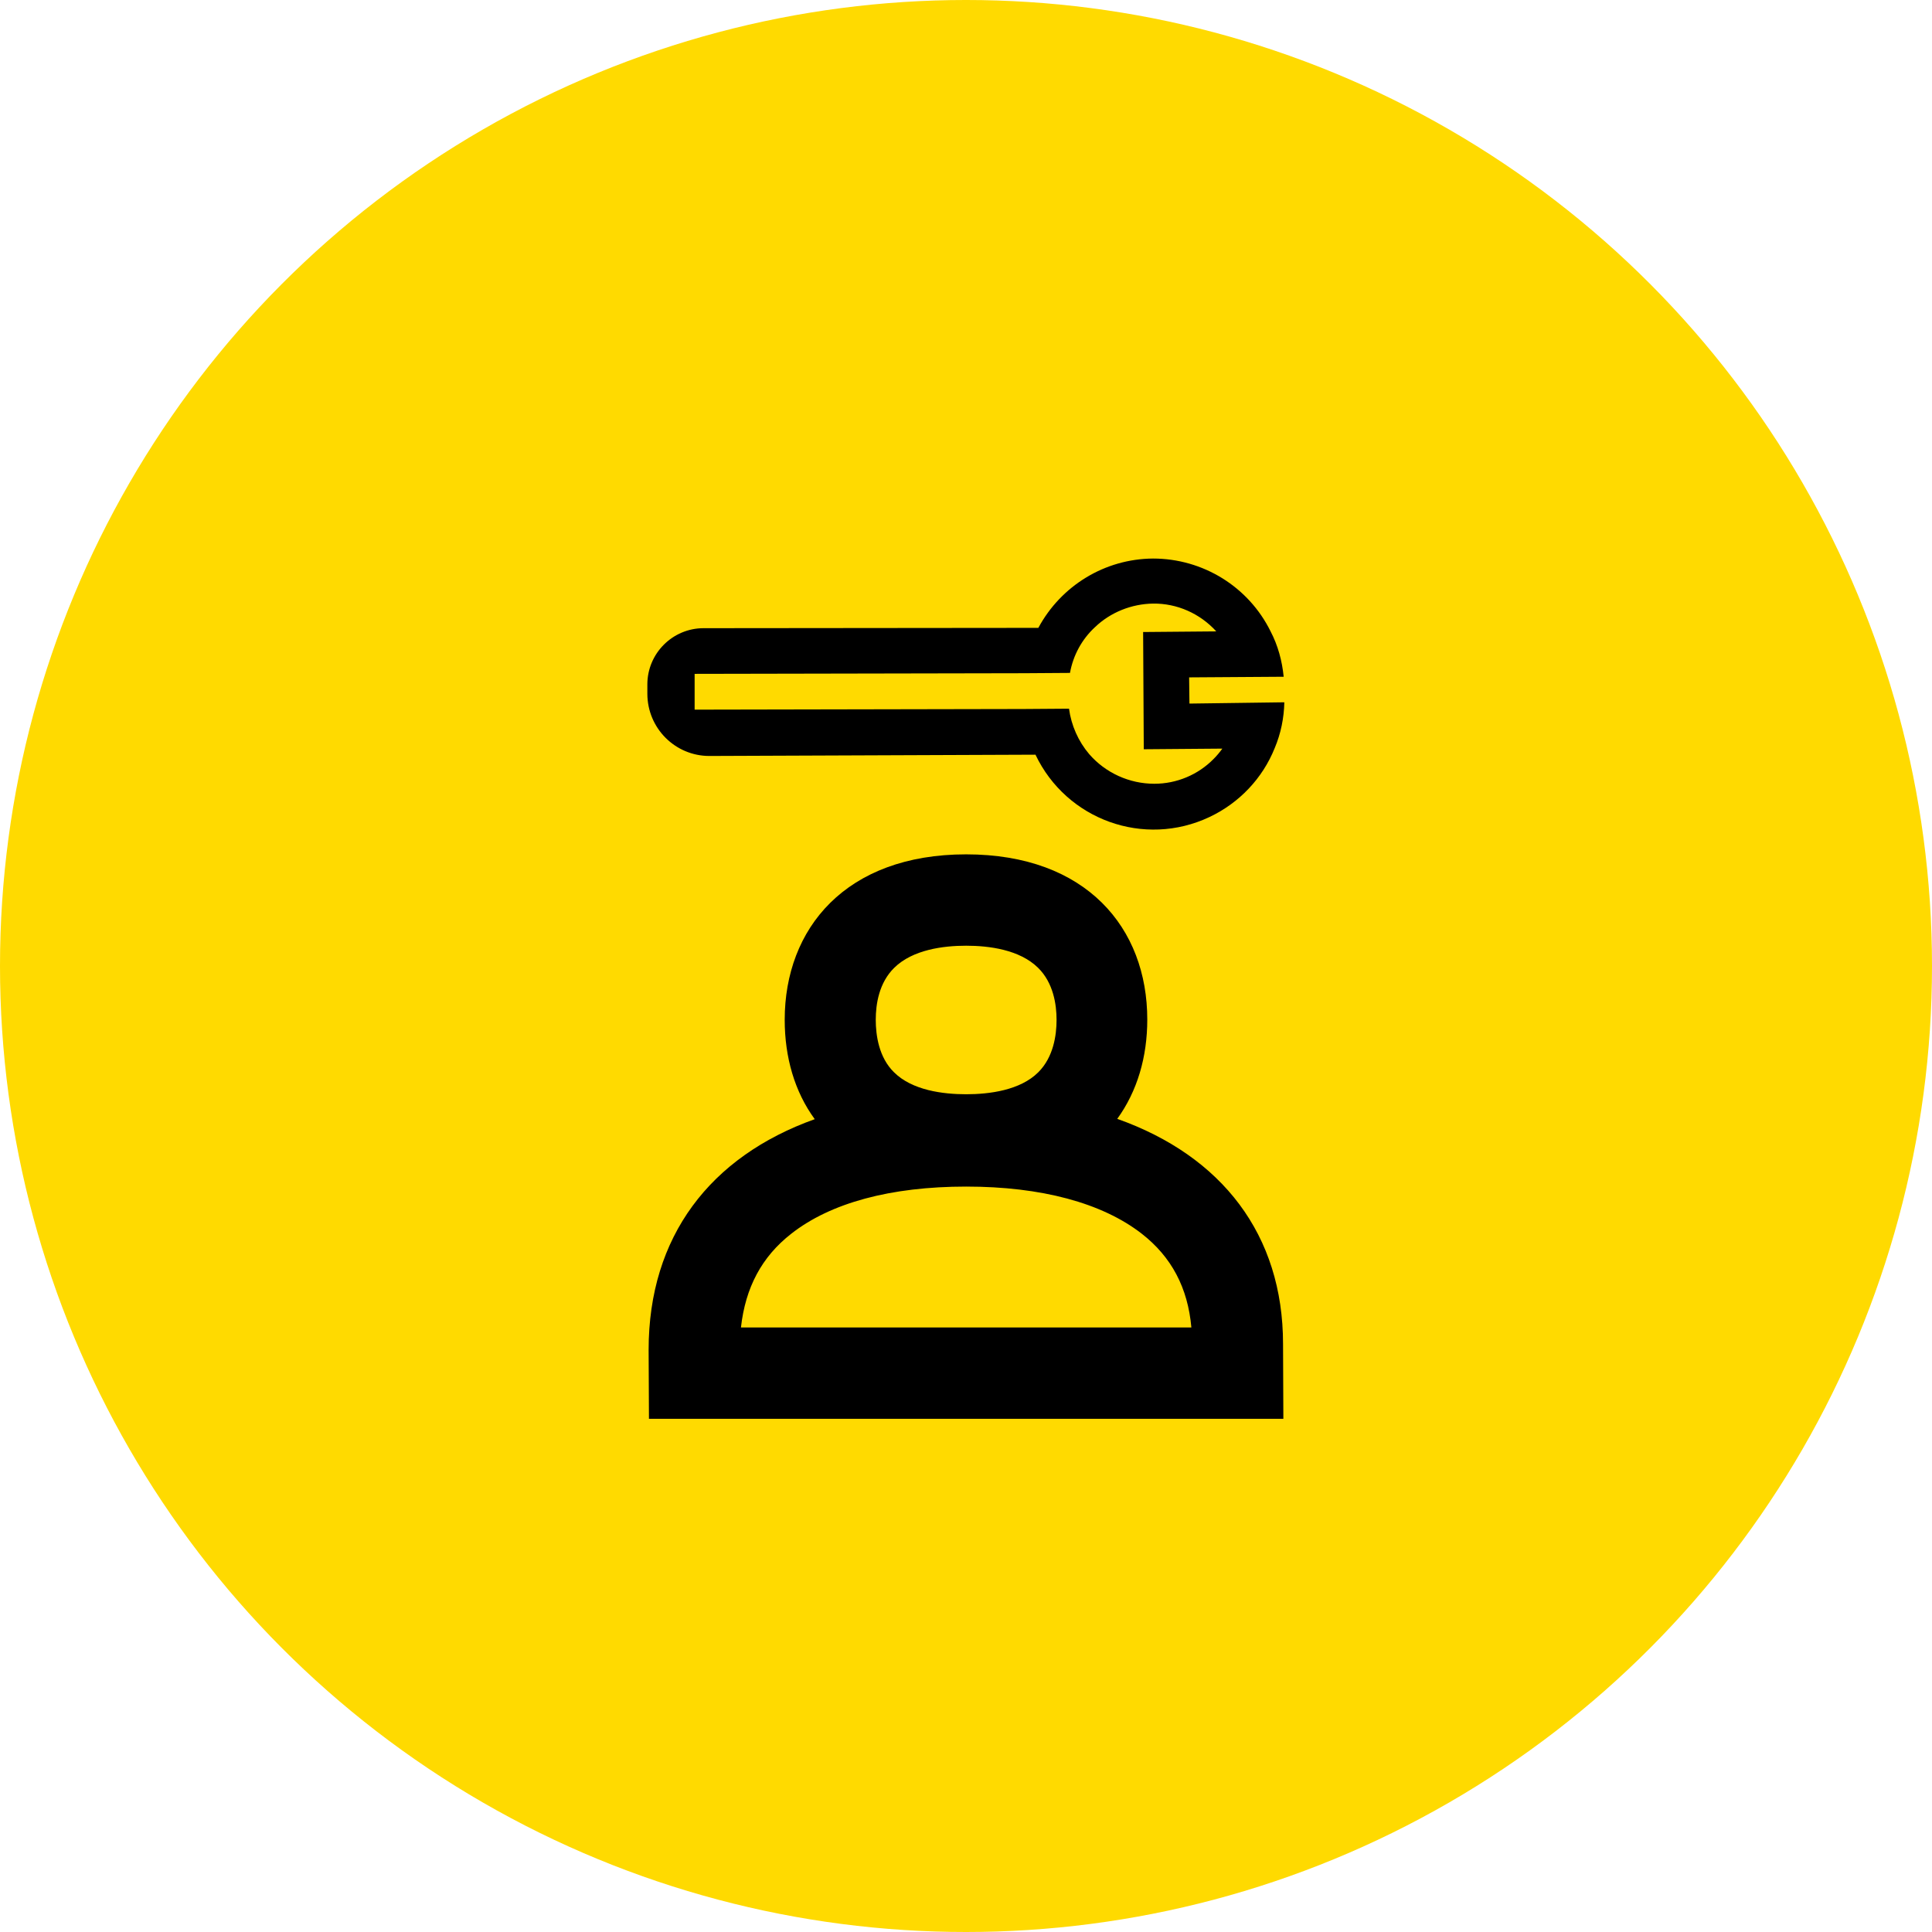
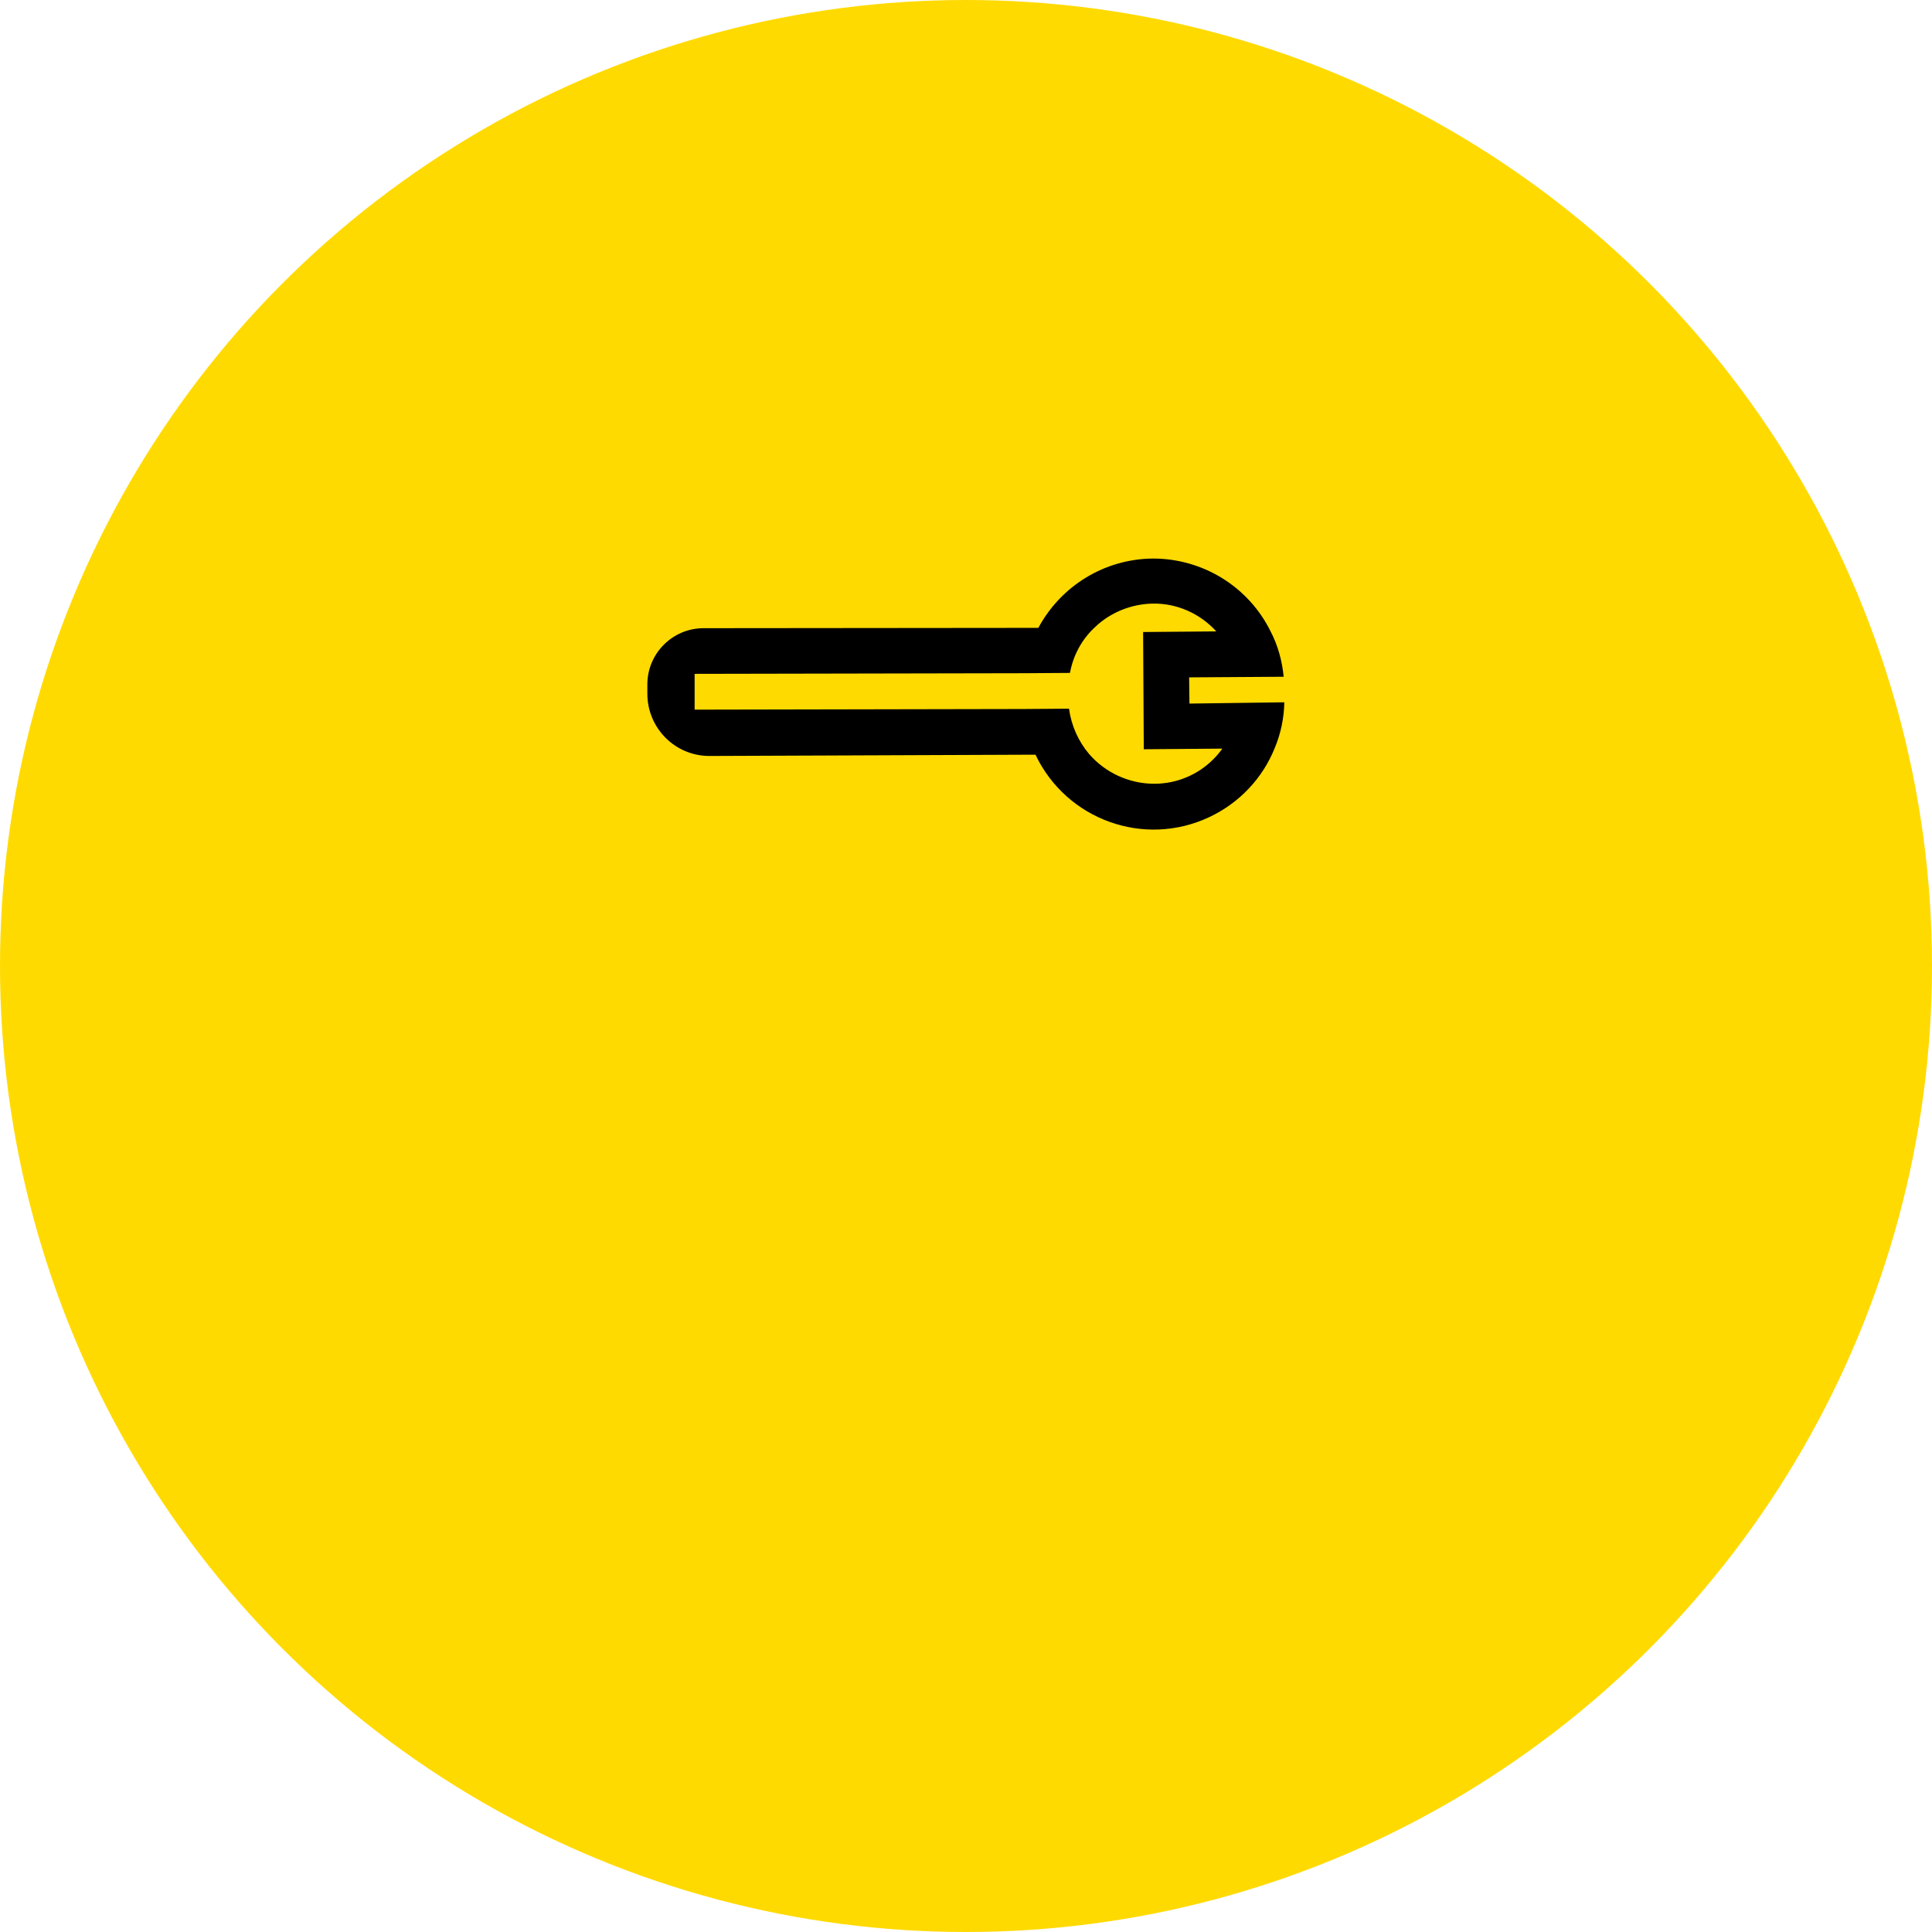
<svg xmlns="http://www.w3.org/2000/svg" fill="none" height="128" viewBox="0 0 128 128" width="128">
  <circle cx="64" cy="64" fill="#FFDA00" r="64" />
  <path d="M78.804 46.614L78.783 44.878L85.047 44.836C84.942 43.778 84.666 42.762 84.18 41.831C82.719 38.868 79.693 37.005 76.391 37.005C73.195 37.026 70.296 38.804 68.793 41.598L46.614 41.619C44.561 41.619 42.889 43.291 42.889 45.344V45.958C42.889 48.243 44.73 50.085 46.995 50.085C46.995 50.085 46.995 50.085 47.016 50.085L68.603 50C70.656 54.317 75.799 56.18 80.137 54.127C82.106 53.196 83.651 51.566 84.455 49.556C84.857 48.603 85.069 47.566 85.09 46.529L78.804 46.614ZM80.412 50.275C79.375 51.333 77.957 51.926 76.476 51.926C74.825 51.926 73.238 51.206 72.159 49.958C71.439 49.111 70.973 48.053 70.825 46.952L67.778 46.974L46.021 47.016V44.645L67.841 44.603L70.889 44.582C71.1 43.418 71.672 42.36 72.54 41.556C73.576 40.561 74.973 40.011 76.391 39.989C77.979 39.968 79.502 40.645 80.582 41.831L75.735 41.873L75.778 49.64L80.984 49.598C80.815 49.831 80.624 50.063 80.412 50.275Z" fill="black" />
-   <path d="M85.005 89.048C85.005 81.788 80.942 76.582 74.021 74.127C75.354 72.286 76.01 70.021 76.01 67.545C76.01 61.492 71.989 56.603 64.01 56.603C56.032 56.603 51.989 61.513 51.989 67.566C51.989 70.042 52.645 72.328 53.979 74.148C47.058 76.624 42.973 81.915 42.973 89.429L42.995 94H85.026L85.005 89.048ZM59.248 64.116C60.476 62.91 62.508 62.656 64.01 62.656C65.513 62.656 67.545 62.91 68.772 64.116C69.788 65.111 70 66.55 70 67.566C70 68.603 69.788 70.042 68.793 71.037C67.587 72.243 65.534 72.497 64.01 72.497C62.487 72.497 60.434 72.243 59.227 71.037C58.233 70.064 58.021 68.603 58.021 67.566C58.021 66.529 58.233 65.111 59.248 64.116ZM49.09 87.947C49.386 85.302 50.465 83.27 52.413 81.746C55.016 79.693 59.016 78.614 64.01 78.614C68.984 78.614 73.005 79.693 75.629 81.725C77.619 83.27 78.698 85.323 78.931 87.947H49.09Z" fill="black" />
</svg>